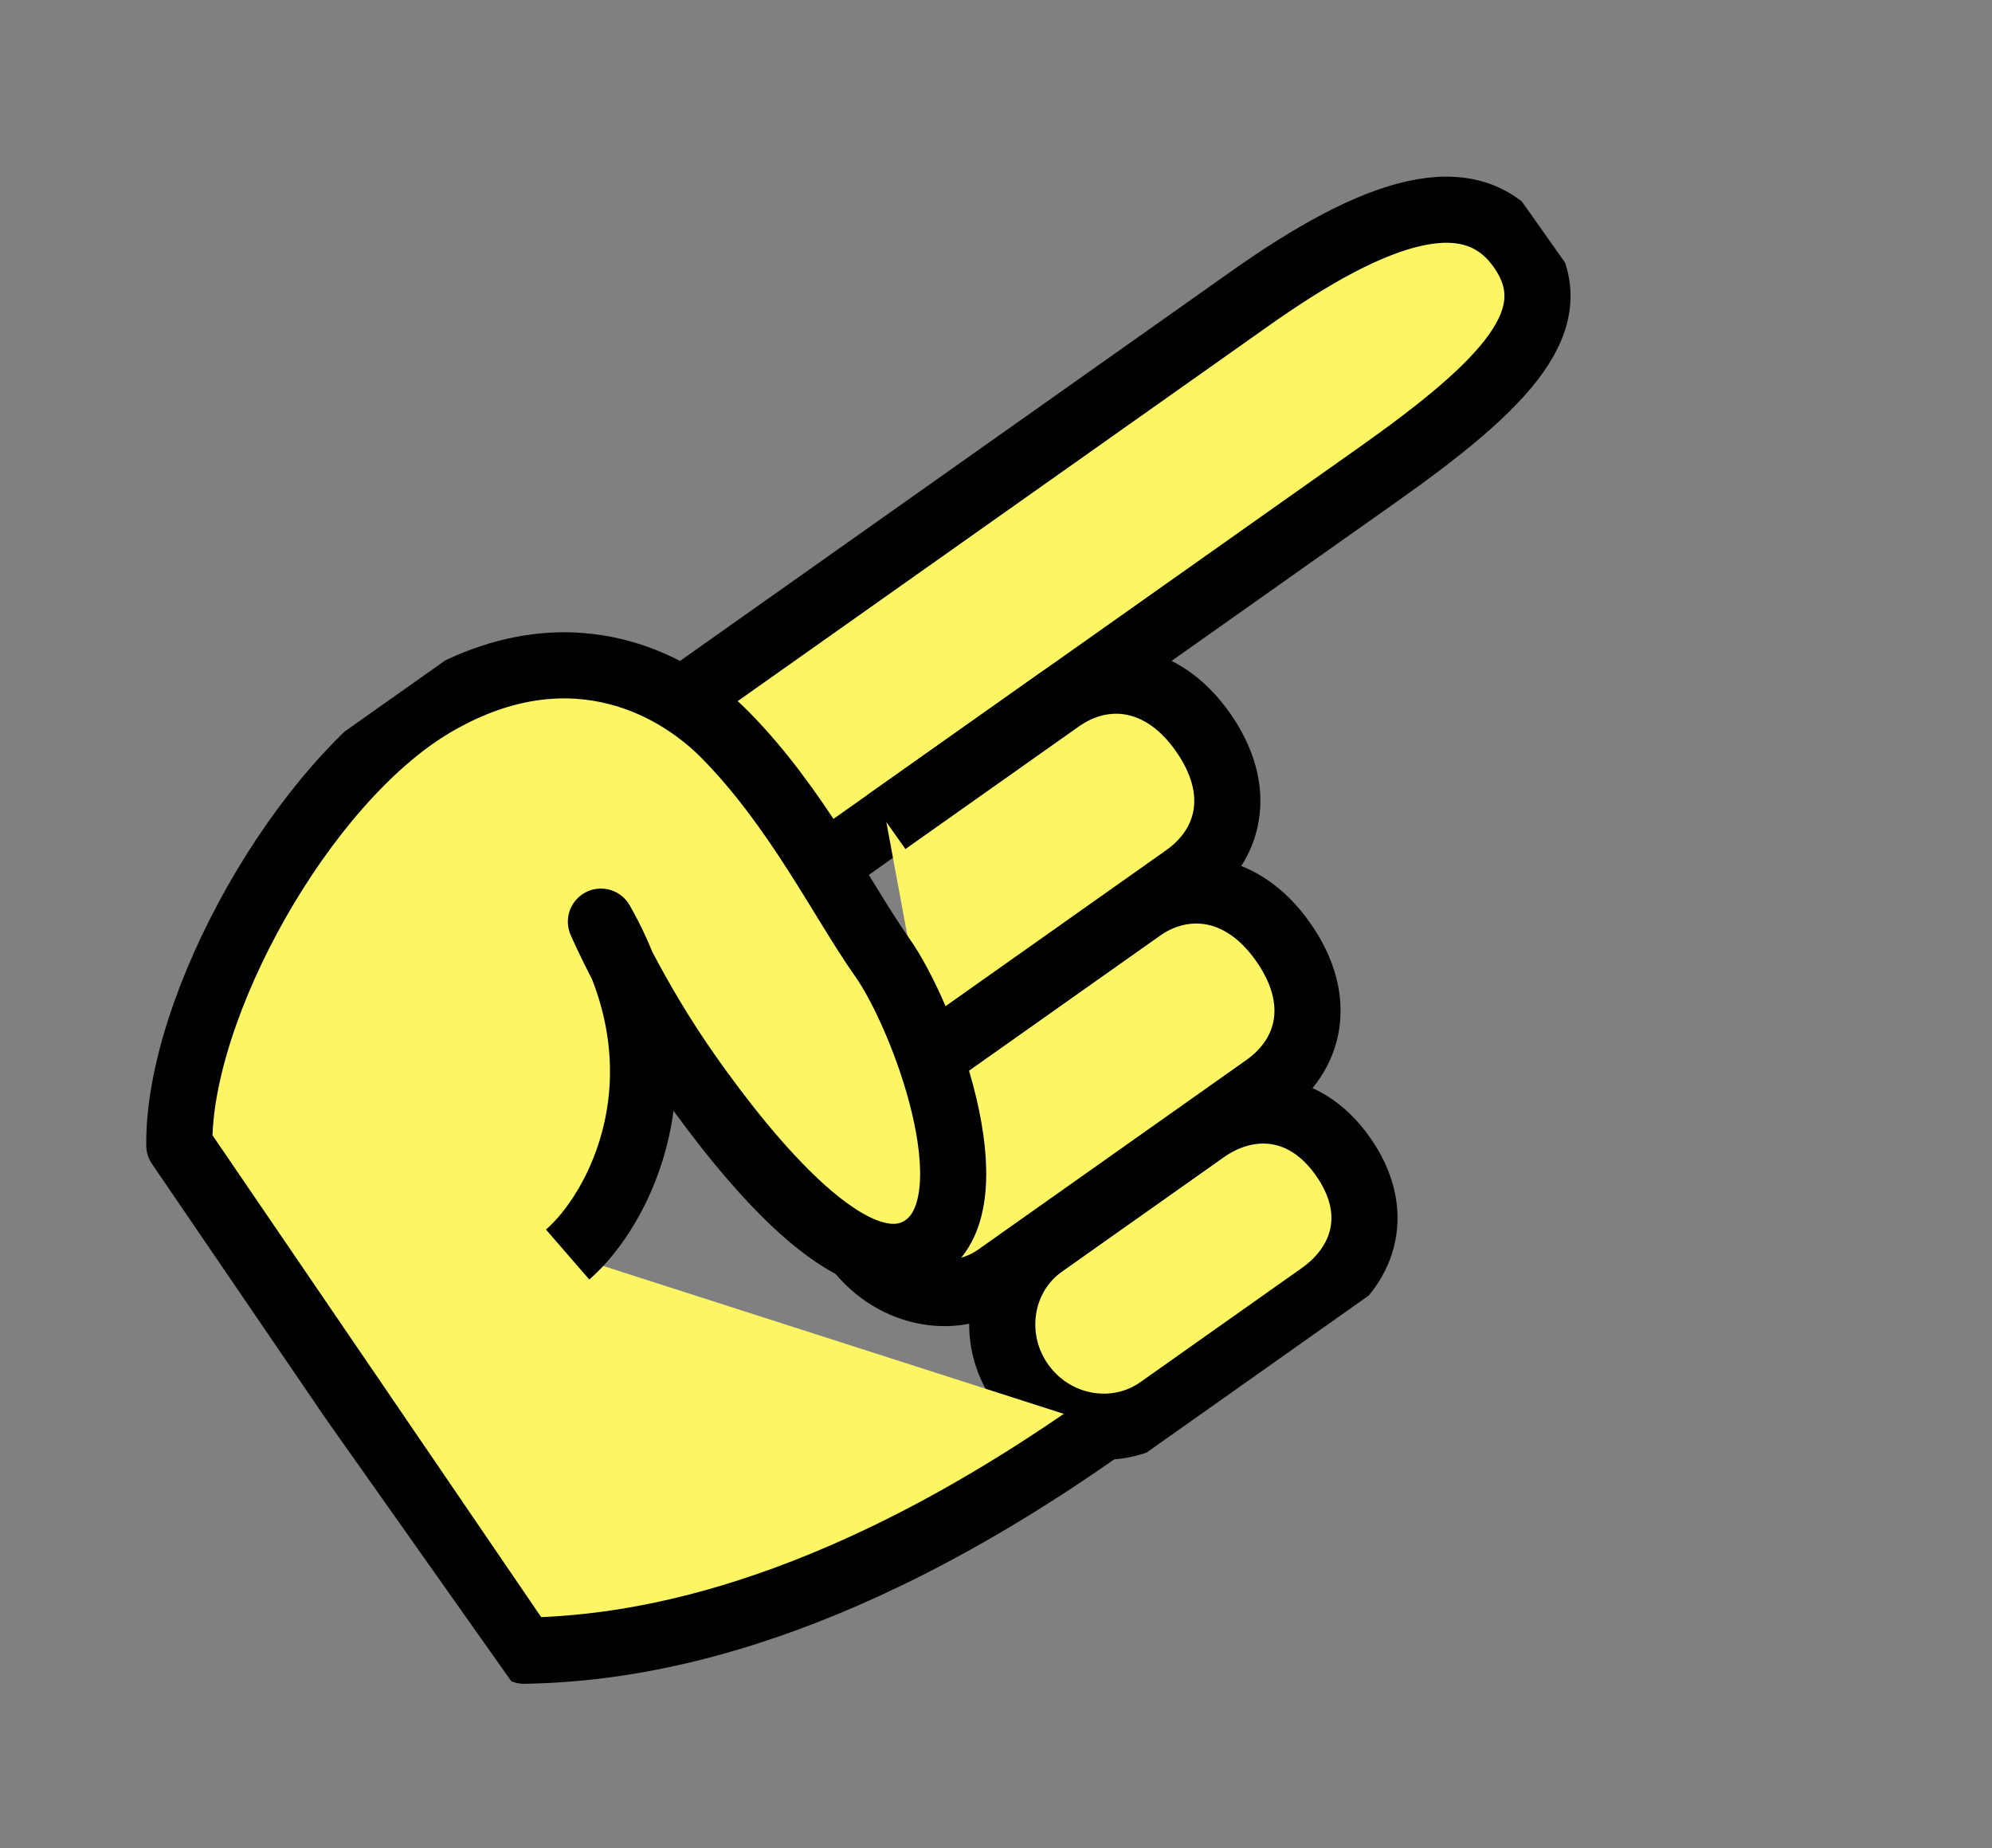
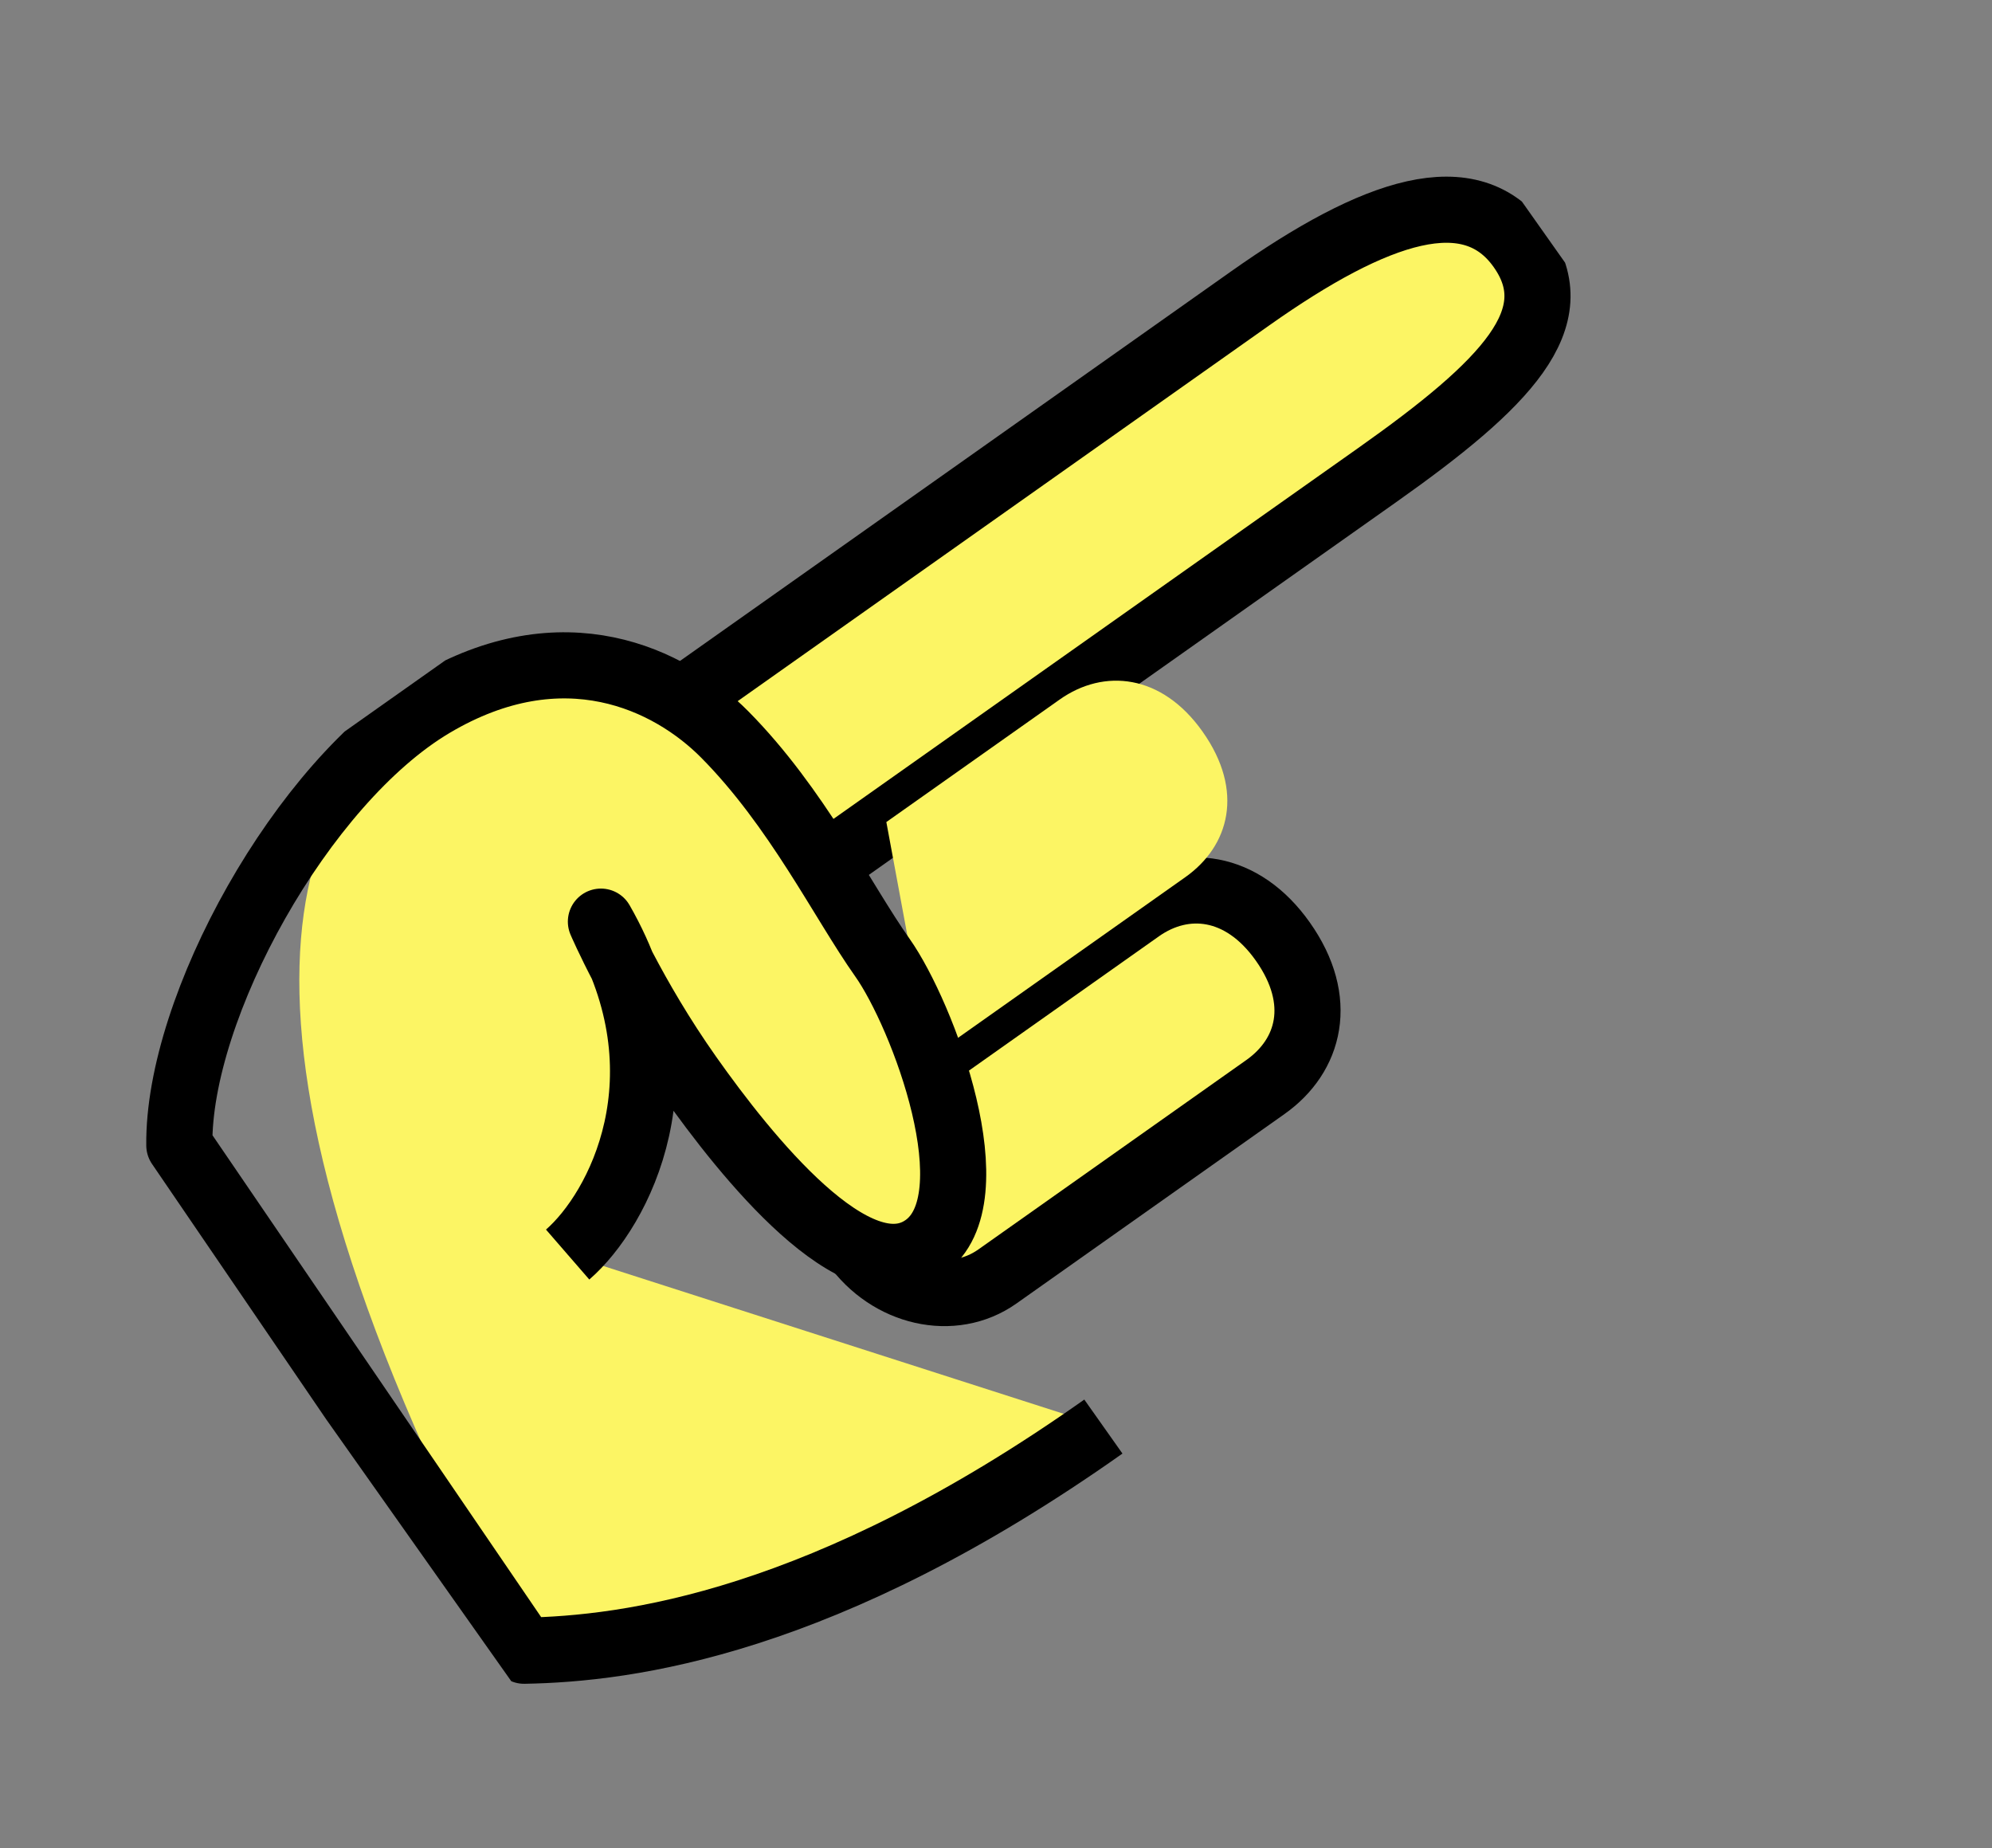
<svg xmlns="http://www.w3.org/2000/svg" width="83" height="77" viewBox="0 0 83 77" fill="none">
  <rect x="0" y="0" width="83" height="77" fill="#808080" stroke="none" />
  <g clip-path="url(#clip0_8068_1281)">
    <path d="M28.409 29.169C36.996 23.099 47.501 15.675 52.091 12.431C57.339 8.722 61.3 7.415 63.364 10.335C65.428 13.256 62.761 15.992 57.381 19.794L34.422 36.02" fill="#FCF564" />
    <path d="M28.409 29.169C36.996 23.099 47.501 15.675 52.091 12.431C57.339 8.722 61.3 7.415 63.364 10.335C65.428 13.256 62.761 15.992 57.381 19.794L34.422 36.02" stroke="black" stroke-width="2.755" stroke-miterlimit="10" />
-     <path d="M42.546 57.637C41.209 55.745 41.619 53.149 43.462 51.846L50.182 47.097C52.025 45.794 54.365 45.929 55.946 48.166C57.562 50.453 56.873 52.655 55.031 53.957L48.31 58.707C46.468 60.009 43.883 59.529 42.546 57.637Z" fill="#FCF564" stroke="black" stroke-width="2.755" stroke-miterlimit="10" />
    <path d="M39.038 43.86L47.494 37.883C49.337 36.581 51.746 36.814 53.45 39.225C55.194 41.692 54.569 43.984 52.726 45.287L41.556 53.182C39.713 54.484 37.047 53.889 35.6 51.84" fill="#FCF564" />
    <path d="M39.038 43.86L47.494 37.883C49.337 36.581 51.746 36.814 53.45 39.225C55.194 41.692 54.569 43.984 52.726 45.287L41.556 53.182C39.713 54.484 37.047 53.889 35.6 51.84" stroke="black" stroke-width="2.755" stroke-miterlimit="10" />
    <path d="M36.931 34.248L44.154 29.143C45.996 27.841 48.406 28.074 50.109 30.484C51.854 32.952 51.228 35.244 49.386 36.546L38.75 44.063" fill="#FCF564" />
-     <path d="M36.931 34.248L44.154 29.143C45.996 27.841 48.406 28.074 50.109 30.484C51.854 32.952 51.228 35.244 49.386 36.546L38.75 44.063" stroke="black" stroke-width="2.755" stroke-miterlimit="10" />
-     <path d="M45.974 59.433C34.343 67.654 26.149 68.696 21.836 68.772L7.472 47.716C7.405 41.966 12.588 32.58 18.028 29.352C23.468 26.124 27.915 28.297 30.194 30.596C33.206 33.636 35.101 37.539 36.77 39.9C38.438 42.261 41.367 49.948 38.529 51.953C35.691 53.959 31.072 48.157 28.718 44.826C26.363 41.494 25.038 38.397 25.038 38.397C28.718 44.826 25.801 50.403 23.652 52.267" fill="#FCF564" />
+     <path d="M45.974 59.433C34.343 67.654 26.149 68.696 21.836 68.772C7.405 41.966 12.588 32.58 18.028 29.352C23.468 26.124 27.915 28.297 30.194 30.596C33.206 33.636 35.101 37.539 36.77 39.9C38.438 42.261 41.367 49.948 38.529 51.953C35.691 53.959 31.072 48.157 28.718 44.826C26.363 41.494 25.038 38.397 25.038 38.397C28.718 44.826 25.801 50.403 23.652 52.267" fill="#FCF564" />
    <path d="M45.974 59.433C34.343 67.654 26.149 68.696 21.836 68.772L7.472 47.716C7.405 41.966 12.588 32.58 18.028 29.352C23.468 26.124 27.915 28.297 30.194 30.596C33.206 33.636 35.101 37.539 36.77 39.9C38.438 42.261 41.367 49.948 38.529 51.953C35.691 53.959 31.072 48.157 28.718 44.826C26.363 41.494 25.038 38.397 25.038 38.397C28.718 44.826 25.801 50.403 23.652 52.267" stroke="black" stroke-width="2.755" stroke-linejoin="round" />
  </g>
  <defs>
    <clipPath id="clip0_8068_1281">
      <rect width="43.817" height="69.967" fill="white" transform="translate(57.479 0.002) rotate(54.749)" />
    </clipPath>
  </defs>
</svg>